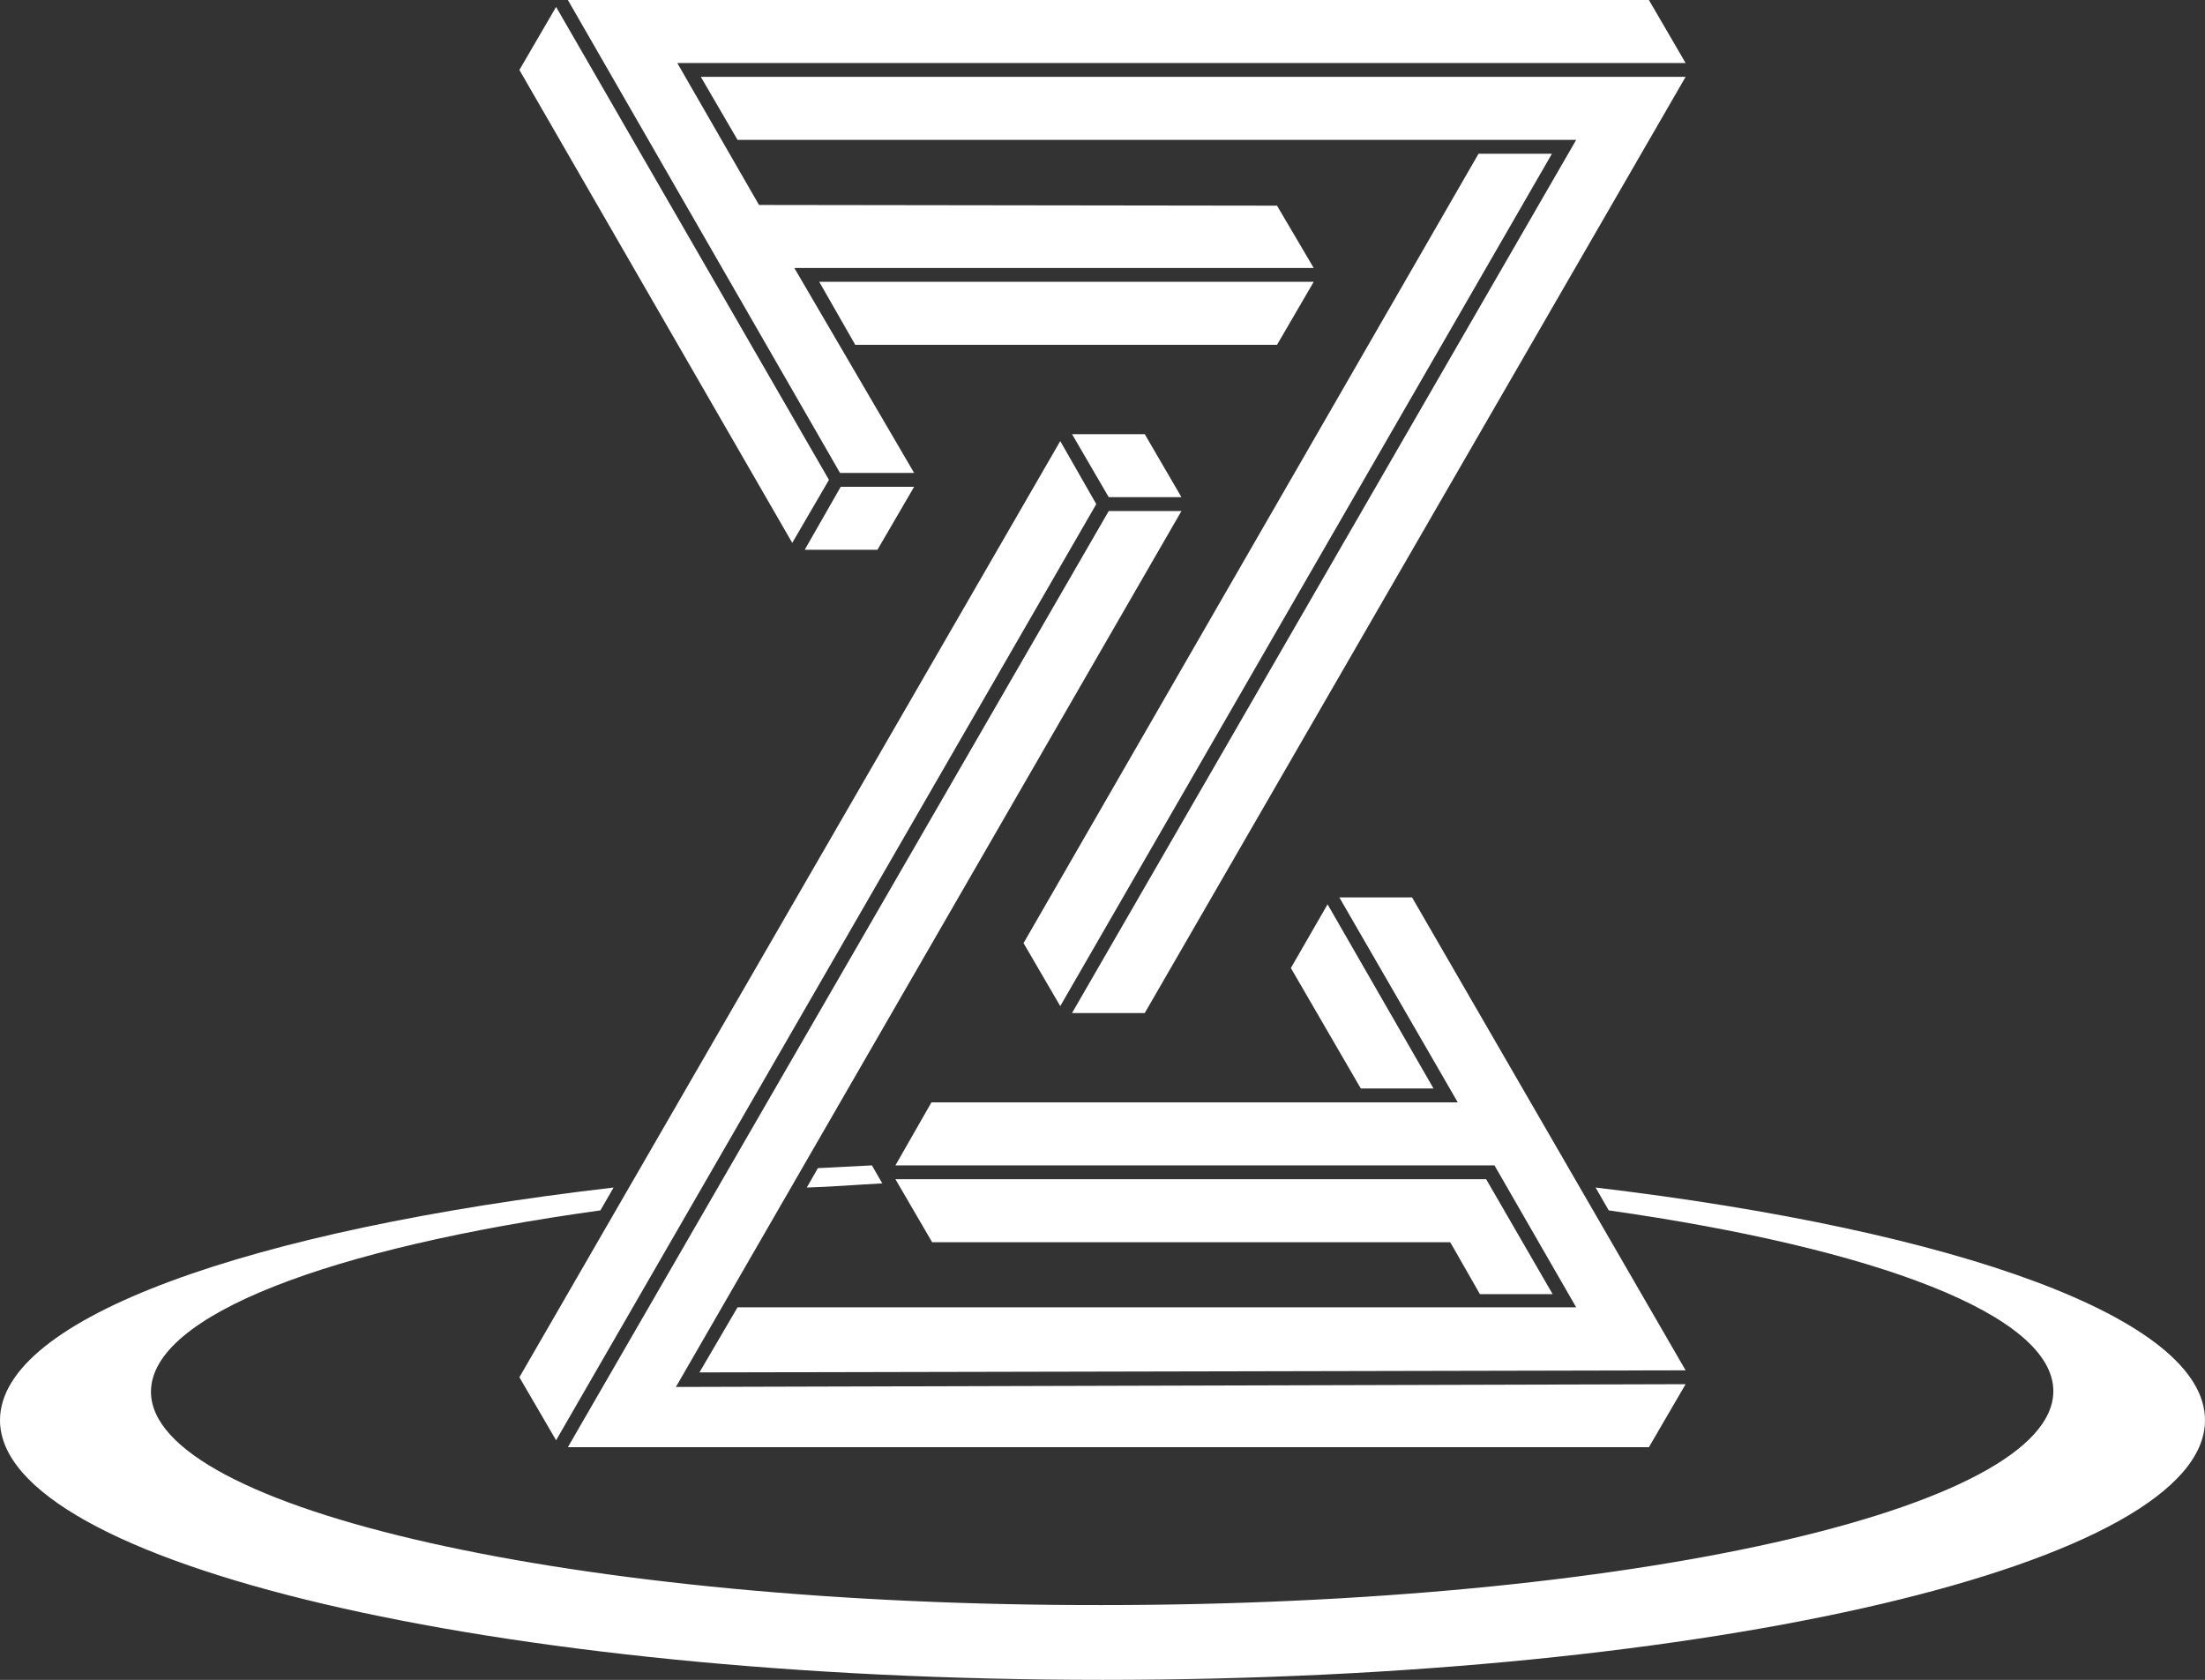
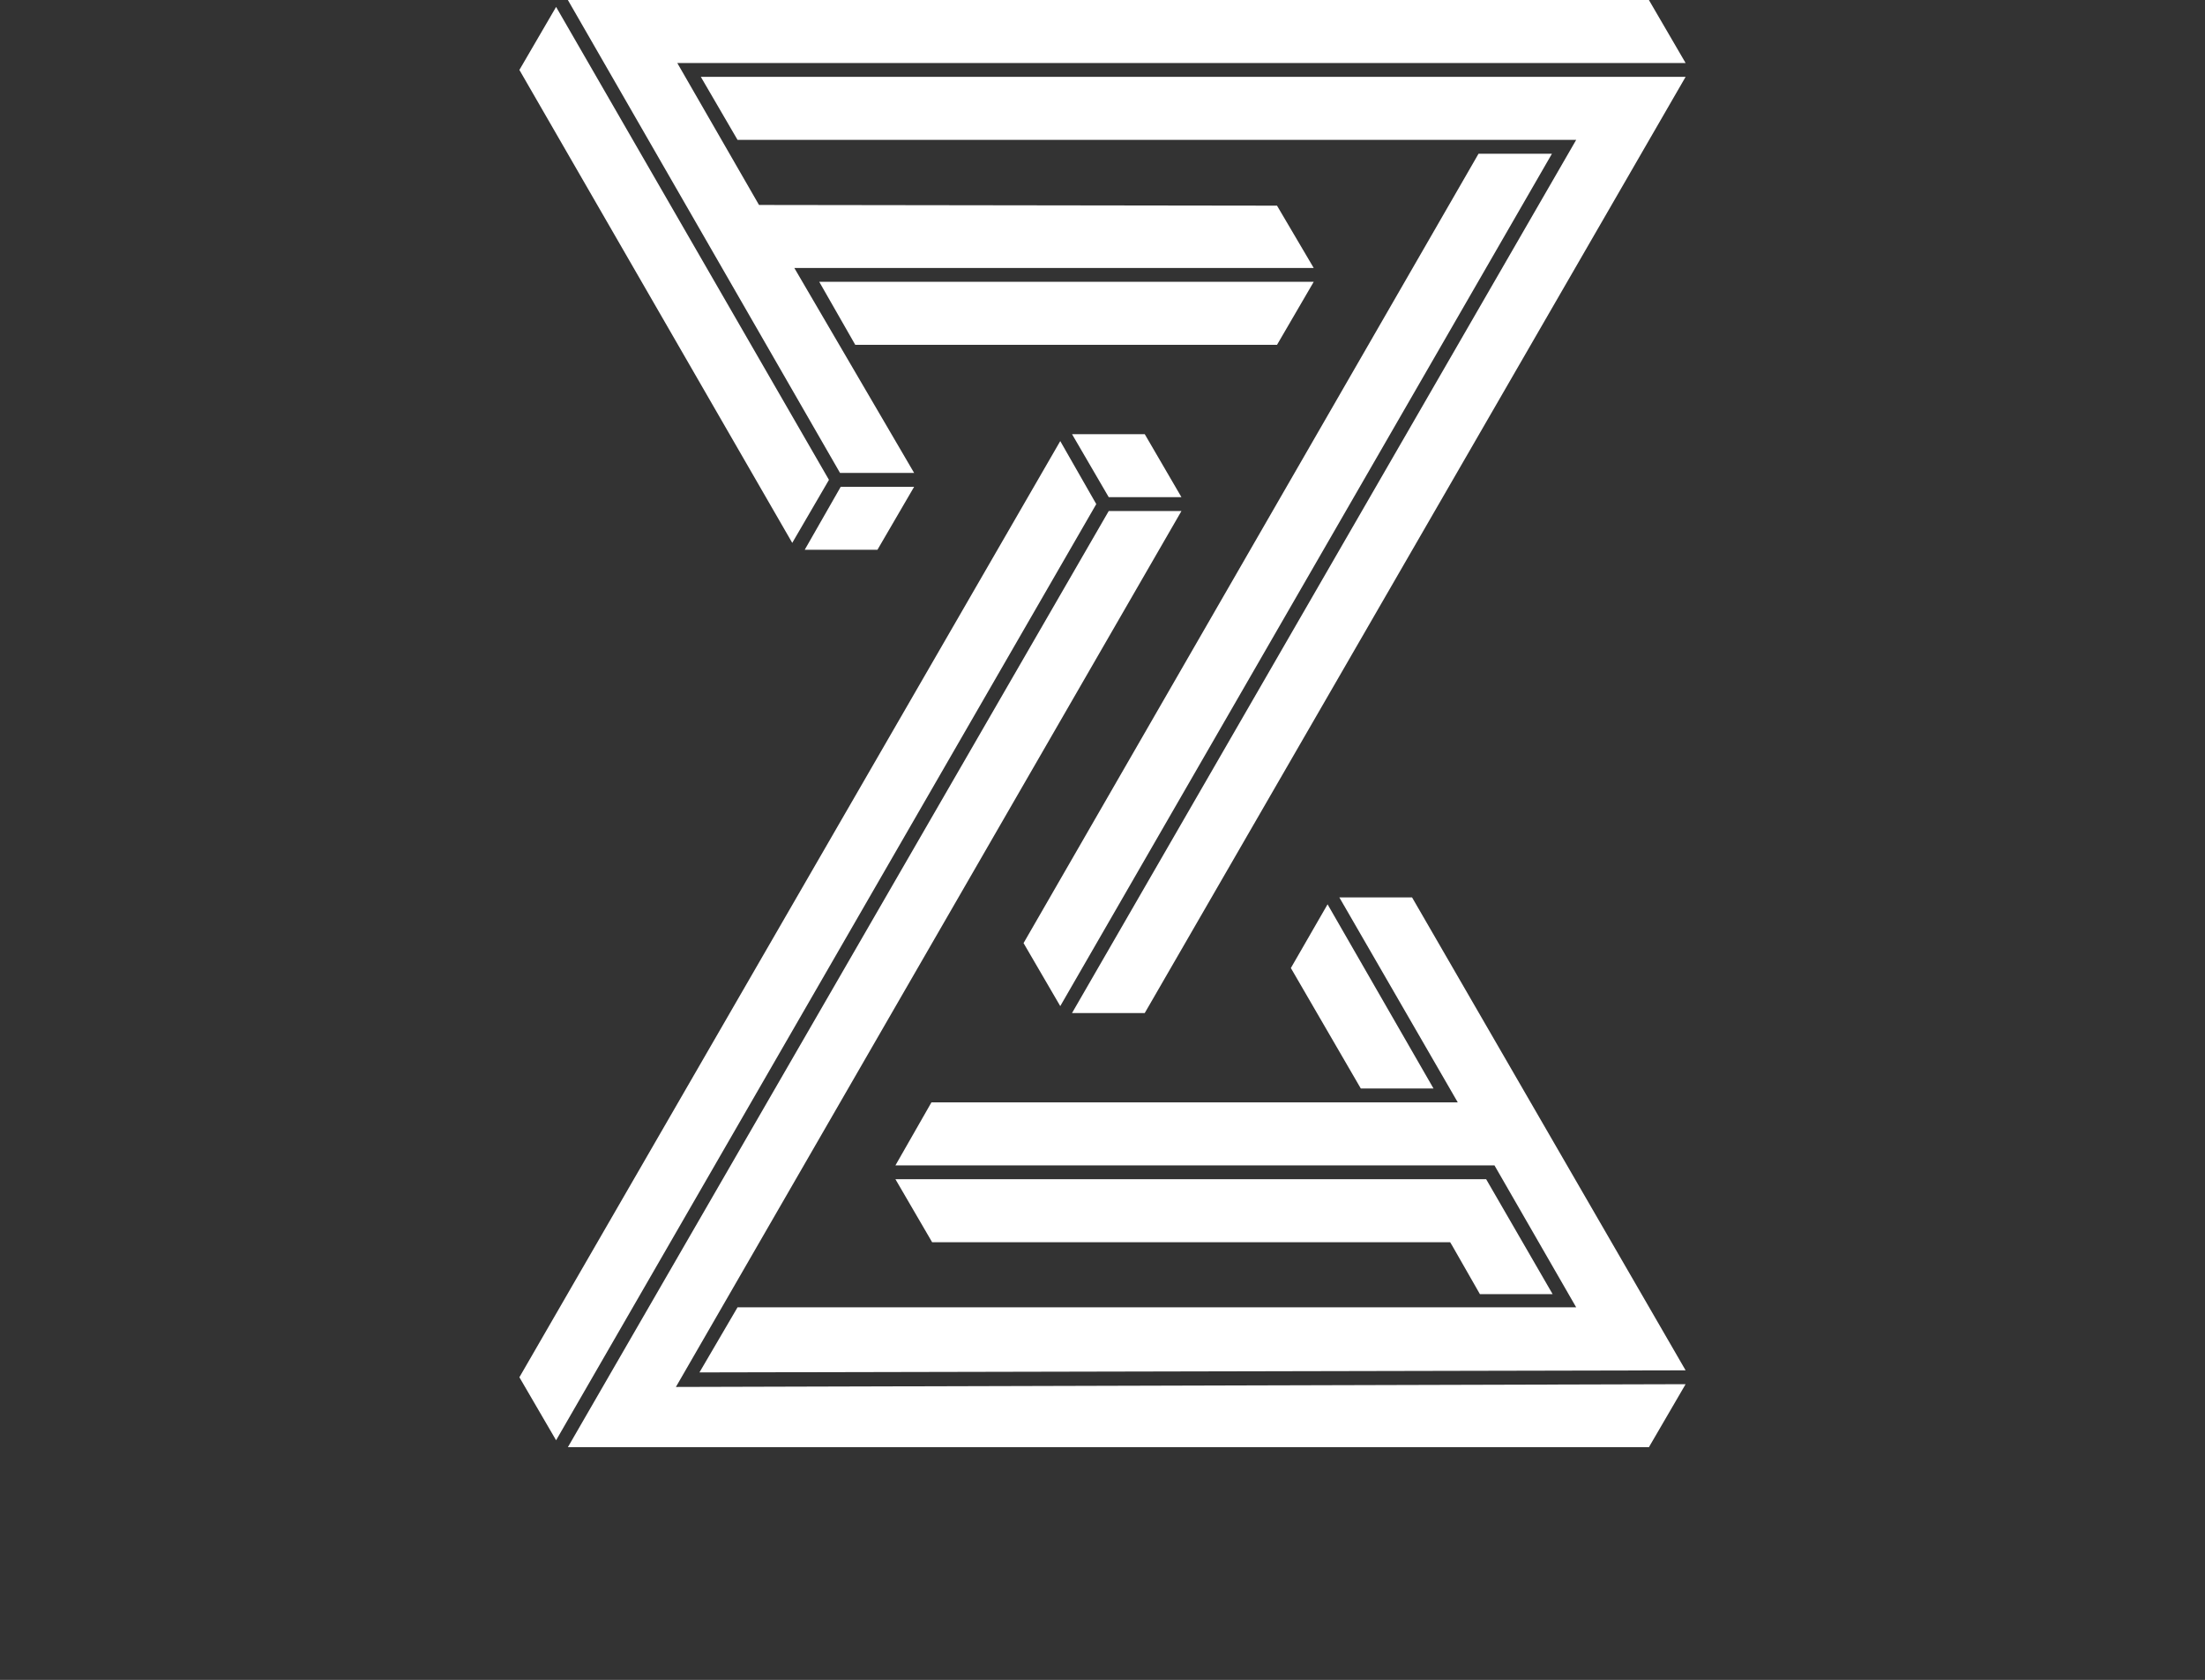
<svg xmlns="http://www.w3.org/2000/svg" viewBox="0 0 318.4 242.6" enable-background="new 0 0 318.4 242.6">
  <rect x="0" y="0" width="318.4" height="242.6" fill="#333333" stroke="none" />
  <style type="text/css">.st0{fill:#FFFFFF;}</style>
  <g id="Calque_2">
-     <path class="st0" d="M127.4 170.9l-1.5-2.6-7.8.4-1.6 2.8c3.5-.1 7.1-.4 10.9-.6zM230.4 171.5l1.9 3.3c38.6 5.5 64.2 15.1 64.2 26.1 0 17.1-61.5 30.9-137.4 30.9-75.8.1-137.3-13.8-137.3-30.8 0-11.1 25.9-20.8 64.9-26.2l1.9-3.3c-52.5 6.1-88.6 18.8-88.6 33.6 0 20.7 71.3 37.5 159.2 37.5 87.9 0 159.2-16.8 159.2-37.5 0-14.7-35.8-27.4-88-33.6z" />
-   </g>
+     </g>
  <g id="Calque_1">
    <path class="st0" d="M119.7 69.3l-39.4-68.3-5.3 9.1 39.4 68.3zM109.6 29.6l-11.8-20.5h145.6l-5.3-9.1h-156.1l39.3 68.3h10.7l-17.3-29.6h75l-5.3-9zM101.2 11.1l5.3 9.1h121.1l-72.8 126.1h10.5l78.1-135.2zM121.4 70.3l-5.2 9.1h10.5l5.3-9.1zM118.3 40.7l5.2 9.1h60.9l5.3-9.1zM153.1 145.3l71-123.1h-10.6l-65.7 114zM170.6 71.8l-5.3-9.1h-10.5l5.3 9.1zM153.1 63.7l-78.1 135.2 5.3 9.1 78-135.2zM97.6 200.3l73-126.5h-10.5l-78.1 135.2h156.1l5.3-9.1zM243.4 197.9l-39.5-68.3h-10.5l17.1 29.6h-76l-5.2 9.1h86.5l11.8 20.5h-121.1l-5.5 9.4zM186.4 139.8l5.3-9.2 15.3 26.6h-10.5zM208.8 179.4h.6l.3.5 4 7h10.5l-9.6-16.6h-85.3l5.3 9.1z" />
  </g>
</svg>